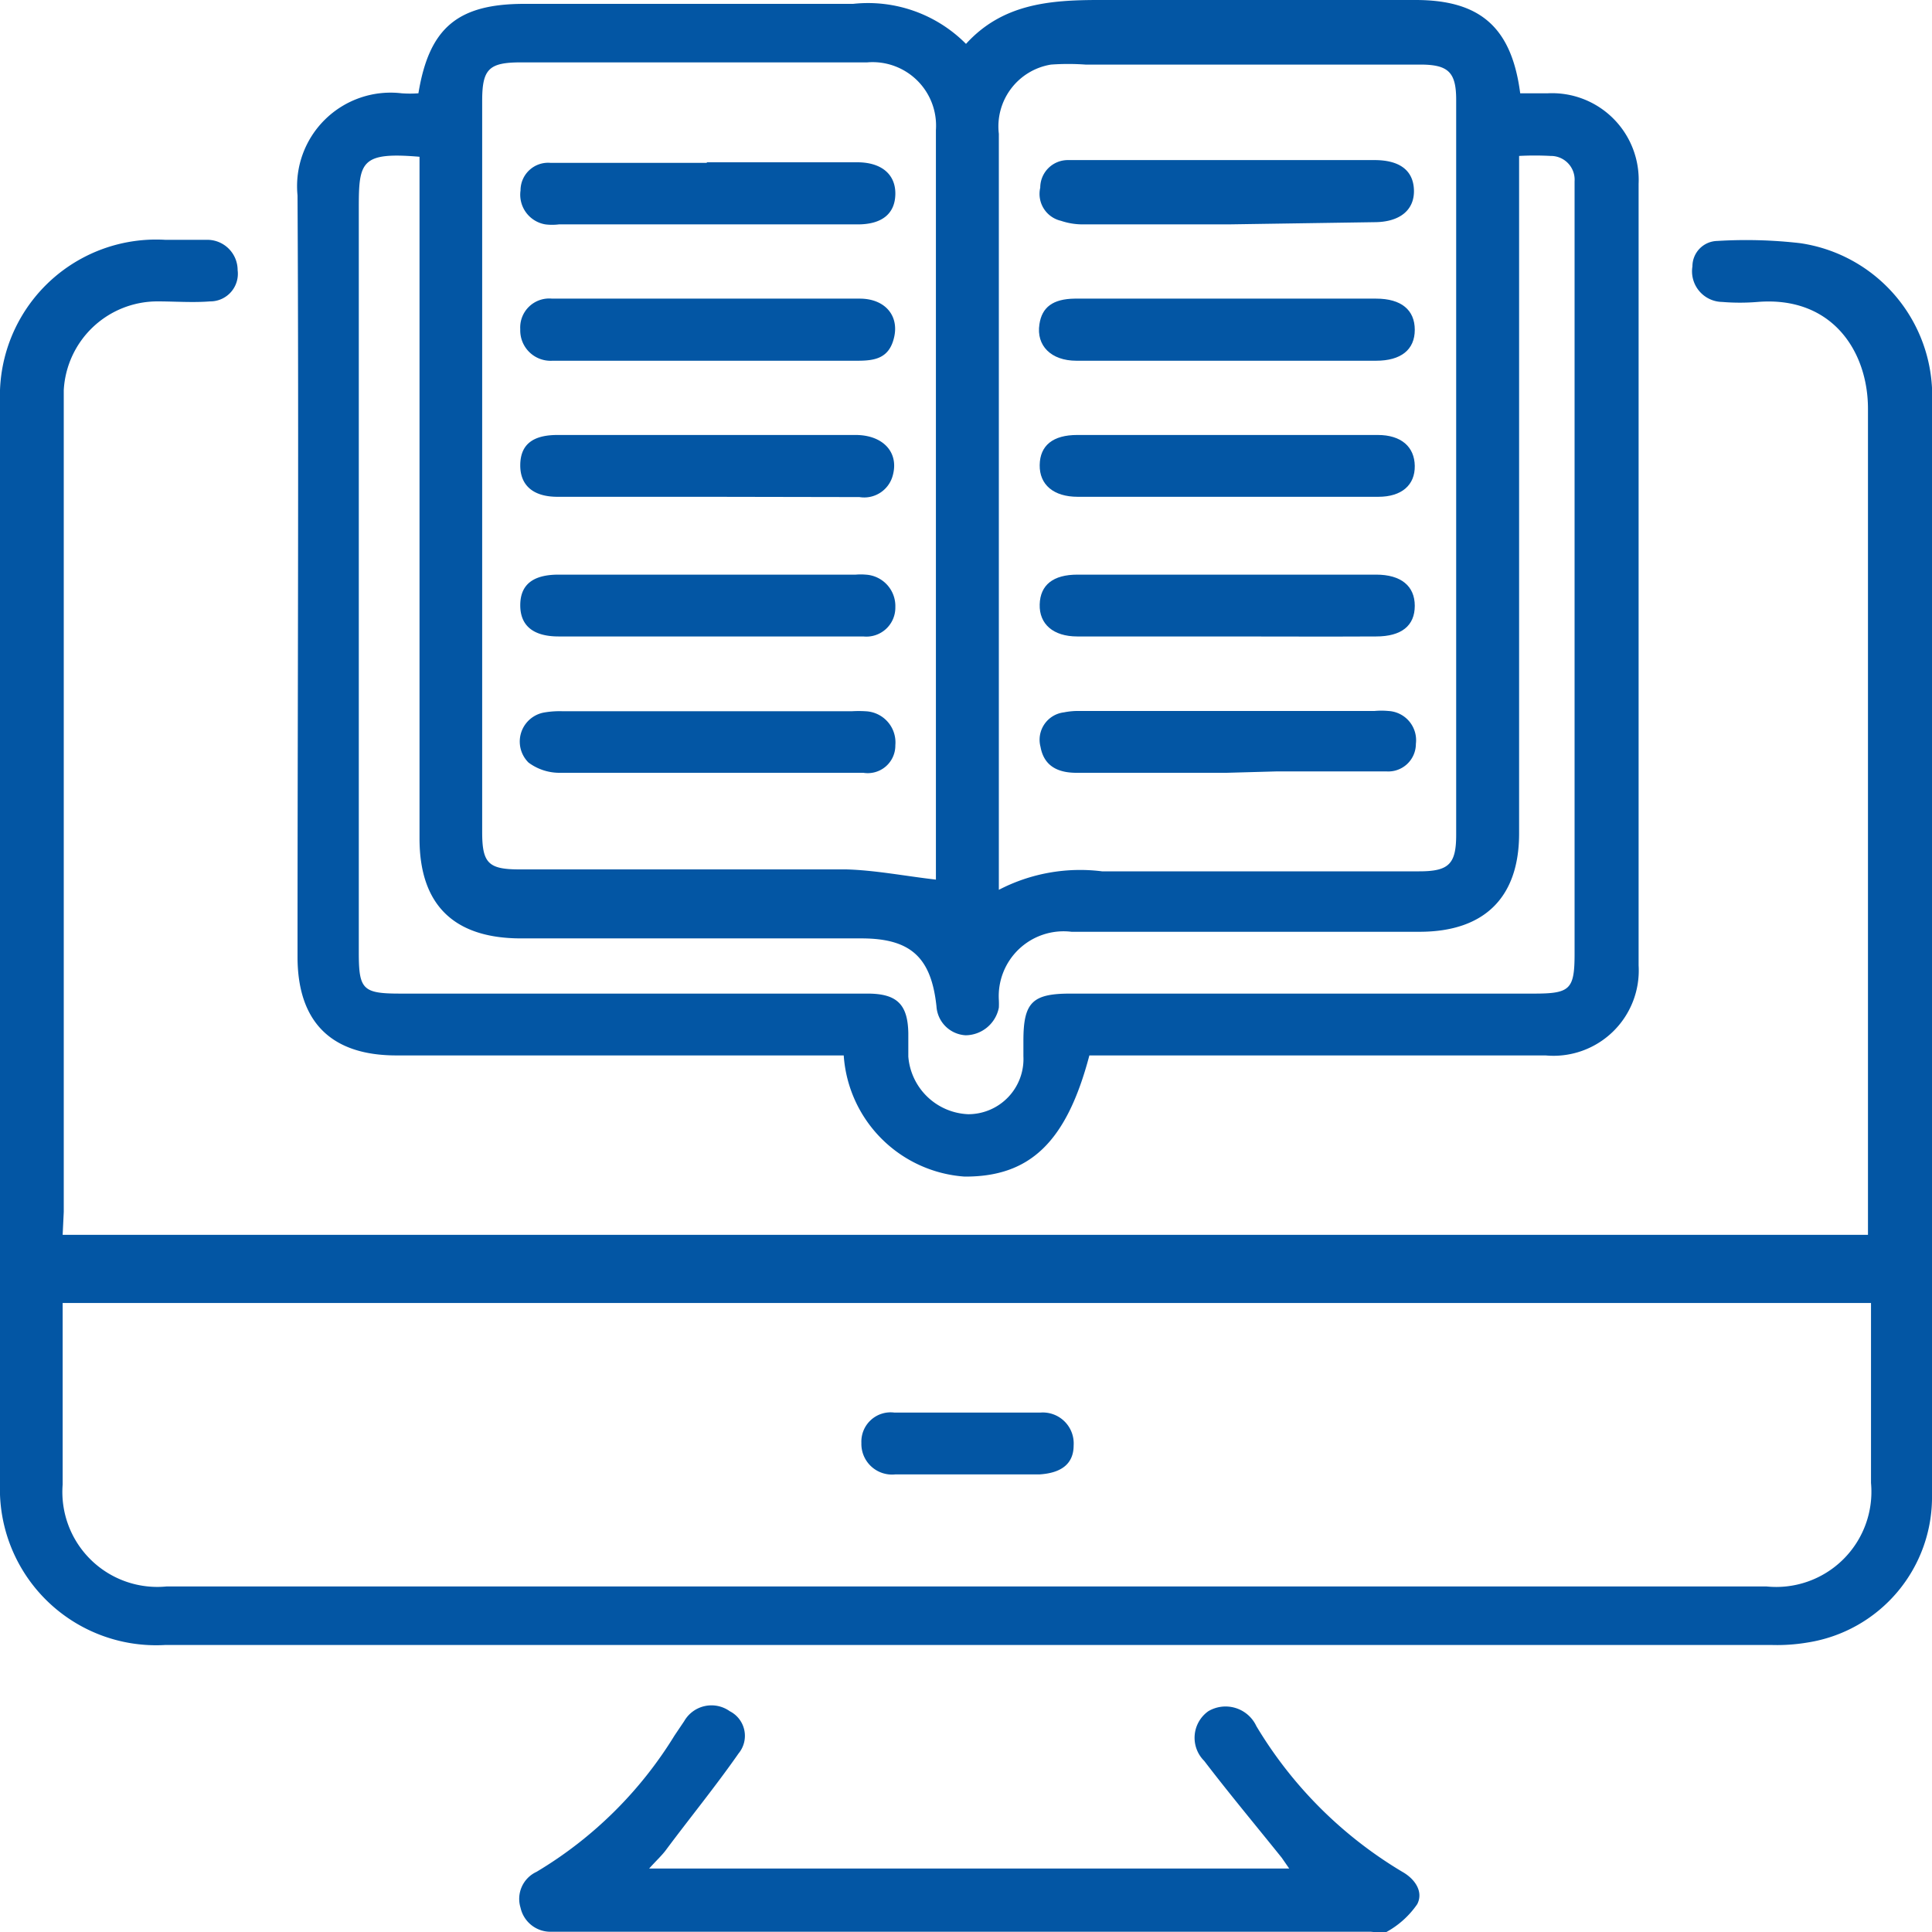
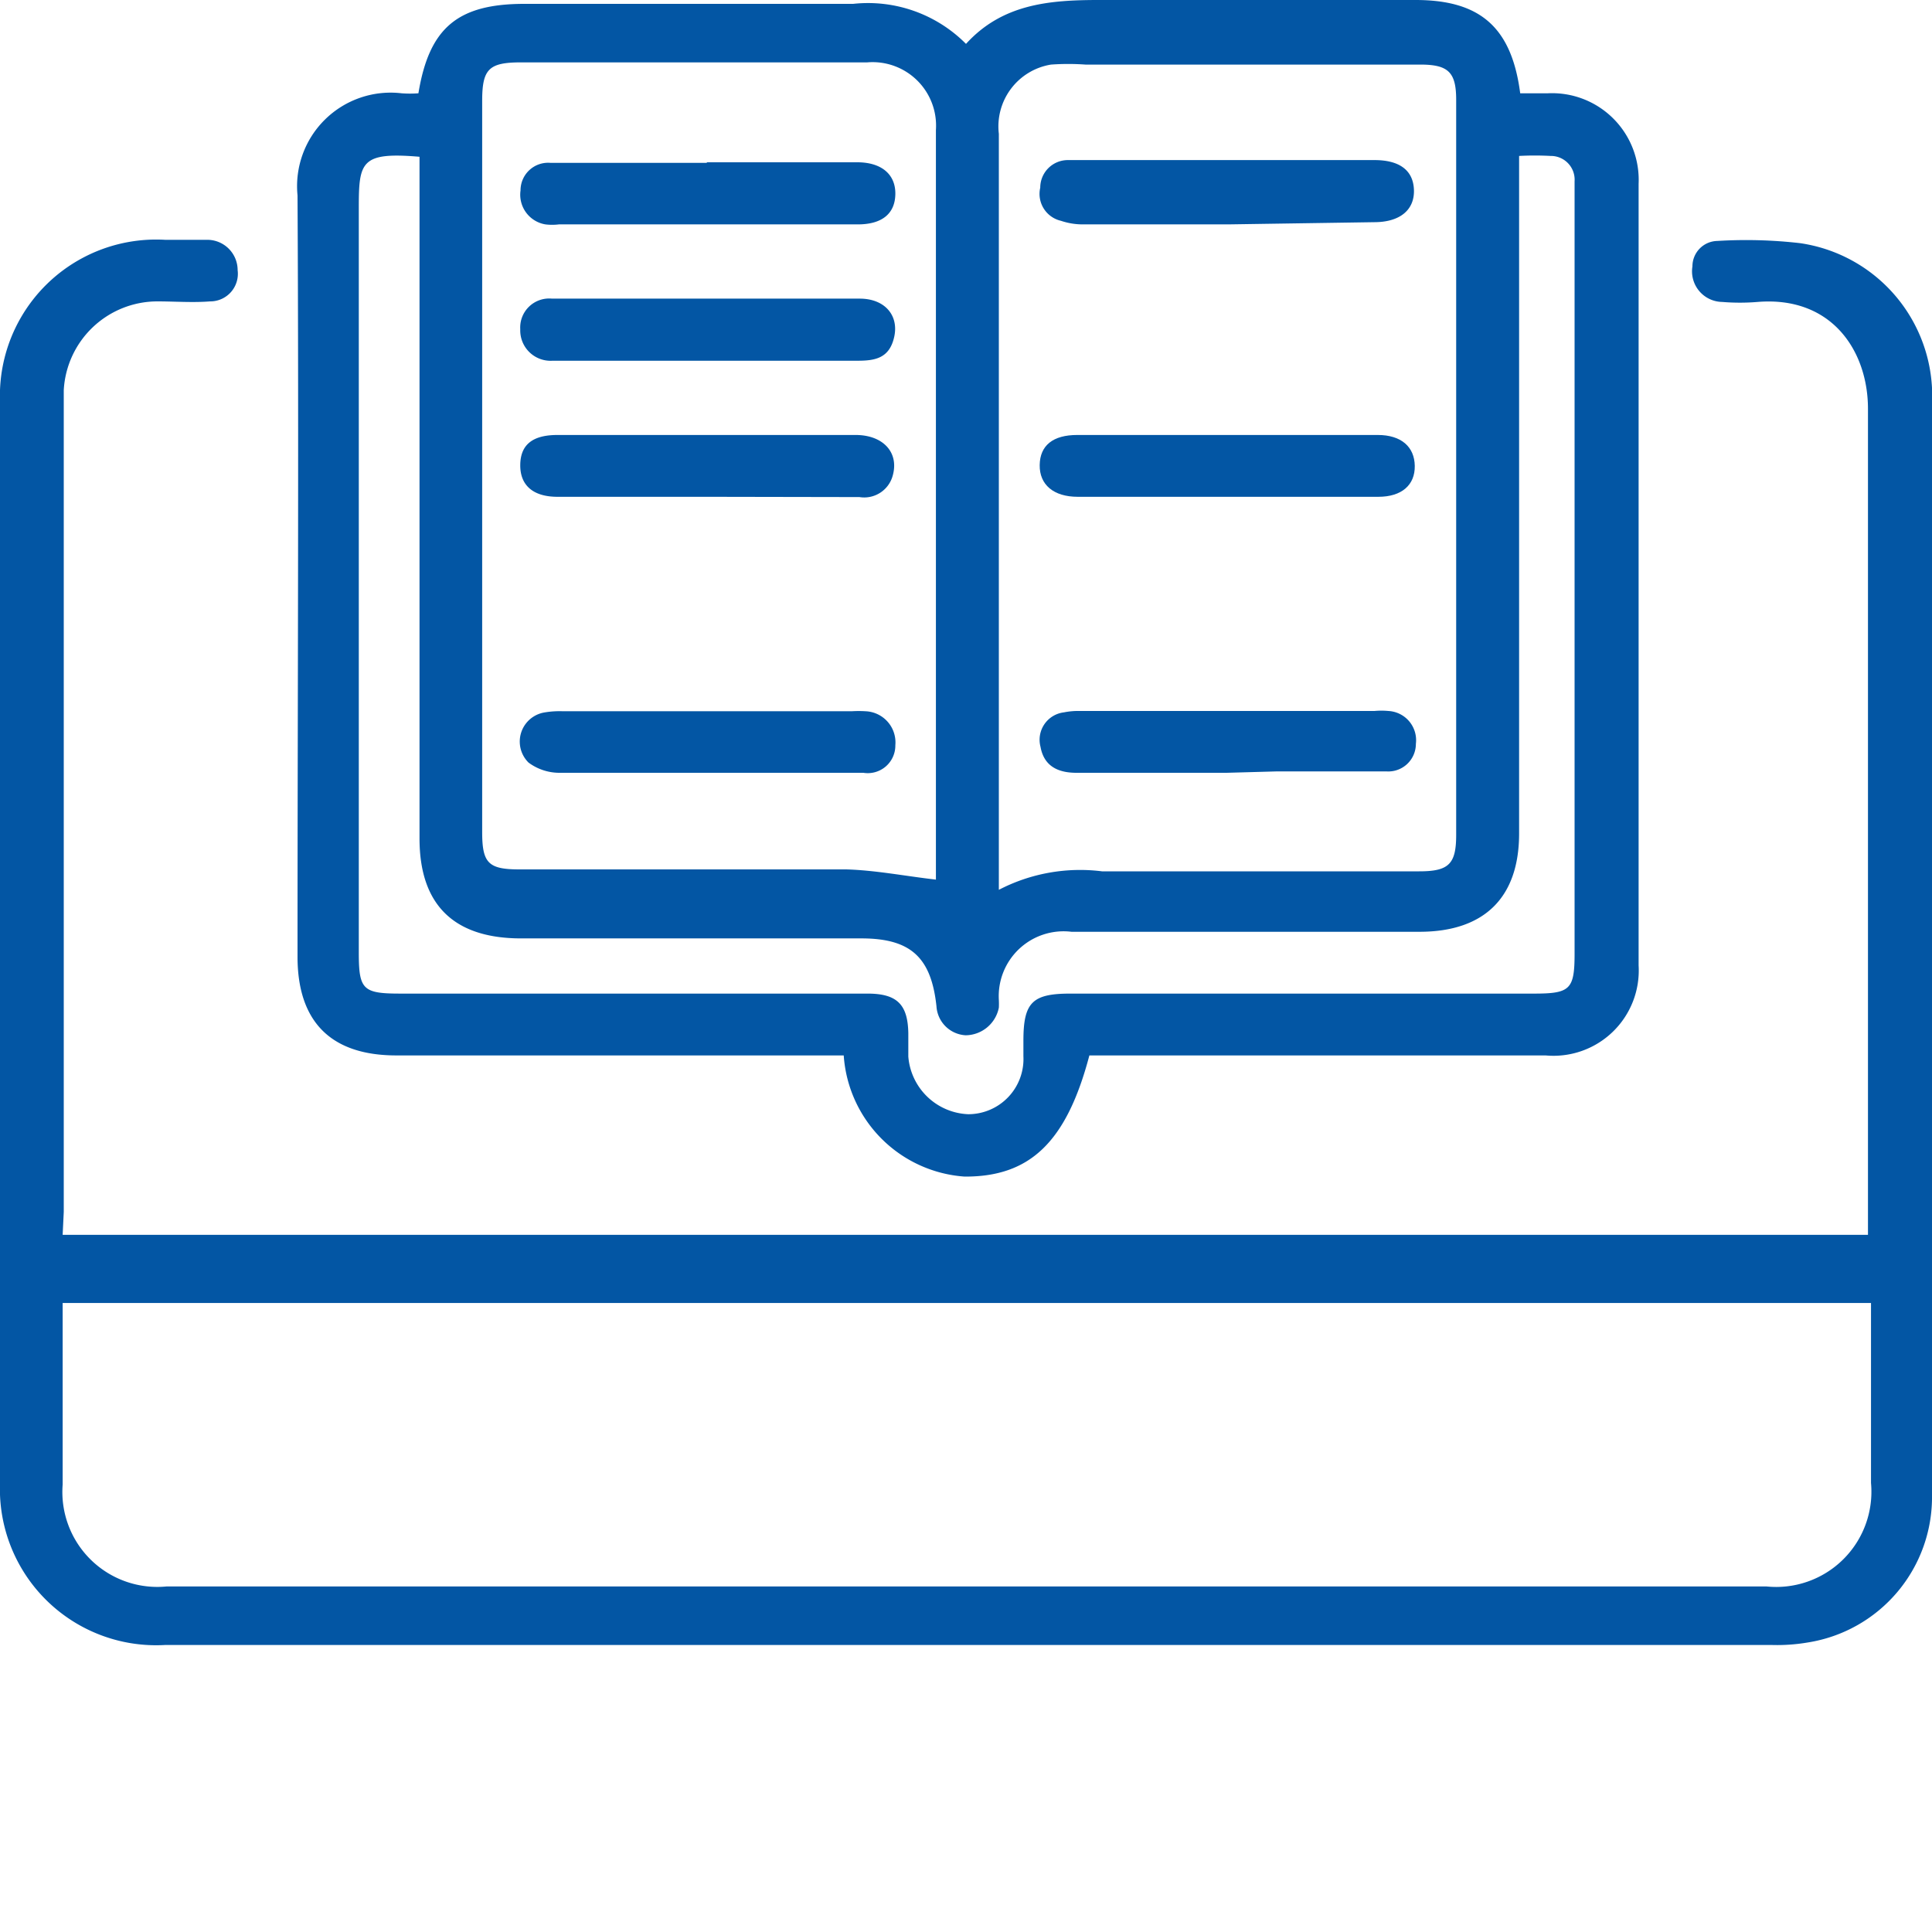
<svg xmlns="http://www.w3.org/2000/svg" id="Layer_1" data-name="Layer 1" viewBox="0 0 70 70">
  <defs>
    <style>.cls-1{fill:#0356a4;}</style>
  </defs>
  <path class="cls-1" d="M39.47,38.24c-.83,3.15-2.16,4.4-4.52,4.39a4.72,4.72,0,0,1-4.38-4.39H14.36c-2.36,0-3.57-1.21-3.58-3.55,0-9.2.05-18.41,0-27.61a3.39,3.39,0,0,1,3.77-3.7,4.1,4.1,0,0,0,.61,0C15.55,1,16.59.14,19,.14H30.91A5,5,0,0,1,35,1.59C36.31.15,38,0,39.81,0c3.83,0,7.65,0,11.48,0,2.35,0,3.48,1,3.79,3.38.31,0,.63,0,1,0a3.14,3.14,0,0,1,3.29,3.28q0,14.16,0,28.32A3.09,3.09,0,0,1,56,38.24H39.47Zm-3.28-6a6.38,6.38,0,0,1,3.74-.67H51.42c1.07,0,1.34-.26,1.34-1.32q0-13.31,0-26.63c0-1-.28-1.28-1.3-1.28H39.33a8.8,8.8,0,0,0-1.25,0,2.27,2.27,0,0,0-1.89,2.51V32.29Zm-2.28-.42c0,.07,0,0,0-.11v-27a2.3,2.3,0,0,0-2.49-2.45H18.88c-1.17,0-1.41.24-1.41,1.4V30.14c0,1.13.22,1.36,1.35,1.36,3.95,0,7.89,0,11.84,0C31.72,31.53,32.78,31.74,33.91,31.87ZM15.2,5.68C13.08,5.5,13,5.86,13,7.52q0,13.5,0,27c0,1.34.15,1.48,1.51,1.48H31.43c1.07,0,1.46.39,1.48,1.43,0,.28,0,.57,0,.85a2.27,2.27,0,0,0,2.17,2.09,2,2,0,0,0,2-2.1v-.56c0-1.39.32-1.71,1.7-1.71h16.8c1.31,0,1.47-.15,1.47-1.45V7.13c0-.18,0-.37,0-.56a.86.86,0,0,0-.87-.92,10.71,10.71,0,0,0-1.14,0v.94q0,11.8,0,23.61c0,2.31-1.25,3.55-3.58,3.56H38.82a2.35,2.35,0,0,0-2.63,2.47,2.72,2.72,0,0,1,0,.28,1.24,1.24,0,0,1-1.2,1,1.12,1.12,0,0,1-1.06-1.05C33.74,34.69,33,34,31.21,34H18.88c-2.44,0-3.68-1.22-3.68-3.62V5.68Z" />
  <path class="cls-1" d="M2.27,44.74H67.68c0-.25,0-.48,0-.7,0-9.75,0-19.49,0-29.23,0-2.07-1.29-4.09-4-3.87a7.81,7.81,0,0,1-1.28,0,1.11,1.11,0,0,1-1.08-1.29.92.92,0,0,1,.9-.92,17.12,17.12,0,0,1,3,.08A5.59,5.59,0,0,1,70,14.05c0,.39,0,.79,0,1.19V44.68c0,3.16,0,6.32,0,9.48a5.33,5.33,0,0,1-4.5,5.35,6.66,6.66,0,0,1-1.34.09H6a5.66,5.66,0,0,1-6-5.85q0-19.6,0-39.21A5.66,5.66,0,0,1,6,8.69c.52,0,1,0,1.56,0A1.1,1.1,0,0,1,8.61,9.79a1,1,0,0,1-1,1.13c-.63.05-1.27,0-1.91,0a3.4,3.4,0,0,0-3.39,3.22c0,.25,0,.51,0,.77q0,14.51,0,29Zm0,2.47c0,2.23,0,4.4,0,6.58a3.44,3.44,0,0,0,3.77,3.69H64a3.45,3.45,0,0,0,3.79-3.75c0-2,0-3.93,0-5.9,0-.2,0-.4,0-.62Z" />
-   <path class="cls-1" d="M23.52,67.7H46.71l-.27-.39c-.94-1.17-1.9-2.32-2.81-3.51a1.18,1.18,0,0,1,.15-1.8,1.23,1.23,0,0,1,1.74.54,15.28,15.28,0,0,0,5.29,5.28c.46.26.77.72.54,1.17a3.24,3.24,0,0,1-1.1,1c-.14.1-.41,0-.63,0H20.56c-.19,0-.38,0-.56,0a1.11,1.11,0,0,1-1.14-.87,1.08,1.08,0,0,1,.58-1.3,14.71,14.71,0,0,0,5-4.94l.35-.52A1.14,1.14,0,0,1,26.44,62a1,1,0,0,1,.32,1.53C25.93,64.72,25,65.86,24.15,67,24,67.21,23.8,67.39,23.52,67.7Z" />
  <path class="cls-1" d="M44.51,8.13h-5.3A2.46,2.46,0,0,1,38.44,8a1,1,0,0,1-.75-1.2,1,1,0,0,1,1-1c.49,0,1,0,1.49,0h9.62c.92,0,1.41.38,1.43,1.09s-.5,1.16-1.44,1.16Z" />
-   <path class="cls-1" d="M44.49,10.82h5.37c.91,0,1.4.41,1.4,1.13s-.5,1.12-1.4,1.12H39c-.92,0-1.46-.55-1.34-1.32.09-.62.49-.92,1.28-.93Z" />
  <path class="cls-1" d="M44.49,18c-1.81,0-3.63,0-5.44,0-.88,0-1.39-.44-1.38-1.15s.48-1.09,1.36-1.09H49.92c.85,0,1.33.43,1.34,1.12S50.79,18,49.94,18C48.12,18,46.31,18,44.49,18Z" />
-   <path class="cls-1" d="M44.41,23.06c-1.79,0-3.58,0-5.38,0-.87,0-1.38-.45-1.36-1.16s.49-1.08,1.37-1.08c3.61,0,7.21,0,10.82,0,.9,0,1.4.41,1.4,1.13s-.48,1.11-1.4,1.11C48,23.07,46.23,23.06,44.41,23.06Z" />
  <path class="cls-1" d="M44.44,28H39c-.78,0-1.19-.33-1.3-.94a1,1,0,0,1,.85-1.25,2.59,2.59,0,0,1,.56-.05H49.8a2.74,2.74,0,0,1,.5,0,1.06,1.06,0,0,1,1,1.19,1,1,0,0,1-1.06,1c-1.33,0-2.65,0-4,0Z" />
  <path class="cls-1" d="M25.69,28c-1.82,0-3.64,0-5.45,0a1.88,1.88,0,0,1-1.09-.37,1.07,1.07,0,0,1,.54-1.81,3.21,3.21,0,0,1,.7-.05H30.86a4.1,4.1,0,0,1,.5,0A1.13,1.13,0,0,1,32.44,27,1,1,0,0,1,31.28,28c-1.87,0-3.73,0-5.59,0Z" />
  <path class="cls-1" d="M25.66,18c-1.82,0-3.64,0-5.46,0-.89,0-1.36-.42-1.35-1.16s.46-1.08,1.35-1.08H31c1,0,1.59.64,1.34,1.49a1.07,1.07,0,0,1-1.2.76Z" />
-   <path class="cls-1" d="M25.62,23.06c-1.8,0-3.59,0-5.38,0-.92,0-1.39-.39-1.39-1.13s.45-1.11,1.39-1.11c3.59,0,7.18,0,10.77,0a2.08,2.08,0,0,1,.35,0A1.14,1.14,0,0,1,32.44,22a1.05,1.05,0,0,1-1.16,1.06c-1.89,0-3.77,0-5.66,0Z" />
  <path class="cls-1" d="M25.61,5.88h5.45c.88,0,1.39.44,1.38,1.15s-.48,1.1-1.36,1.1H20.25a2,2,0,0,1-.49,0,1.09,1.09,0,0,1-.9-1.23,1,1,0,0,1,1.08-1h5.67Z" />
  <path class="cls-1" d="M25.7,10.82h5.45c.9,0,1.42.6,1.25,1.38s-.69.87-1.33.87H21.65c-.54,0-1.09,0-1.63,0a1.1,1.1,0,0,1-1.17-1.14A1.05,1.05,0,0,1,20,10.82Z" />
-   <path class="cls-1" d="M35.06,53.42H32.44a1.11,1.11,0,0,1-1.23-1.14,1.06,1.06,0,0,1,1.19-1.1c1.77,0,3.54,0,5.3,0a1.12,1.12,0,0,1,1.2,1.19c0,.67-.45,1-1.23,1.05Z" />
</svg>